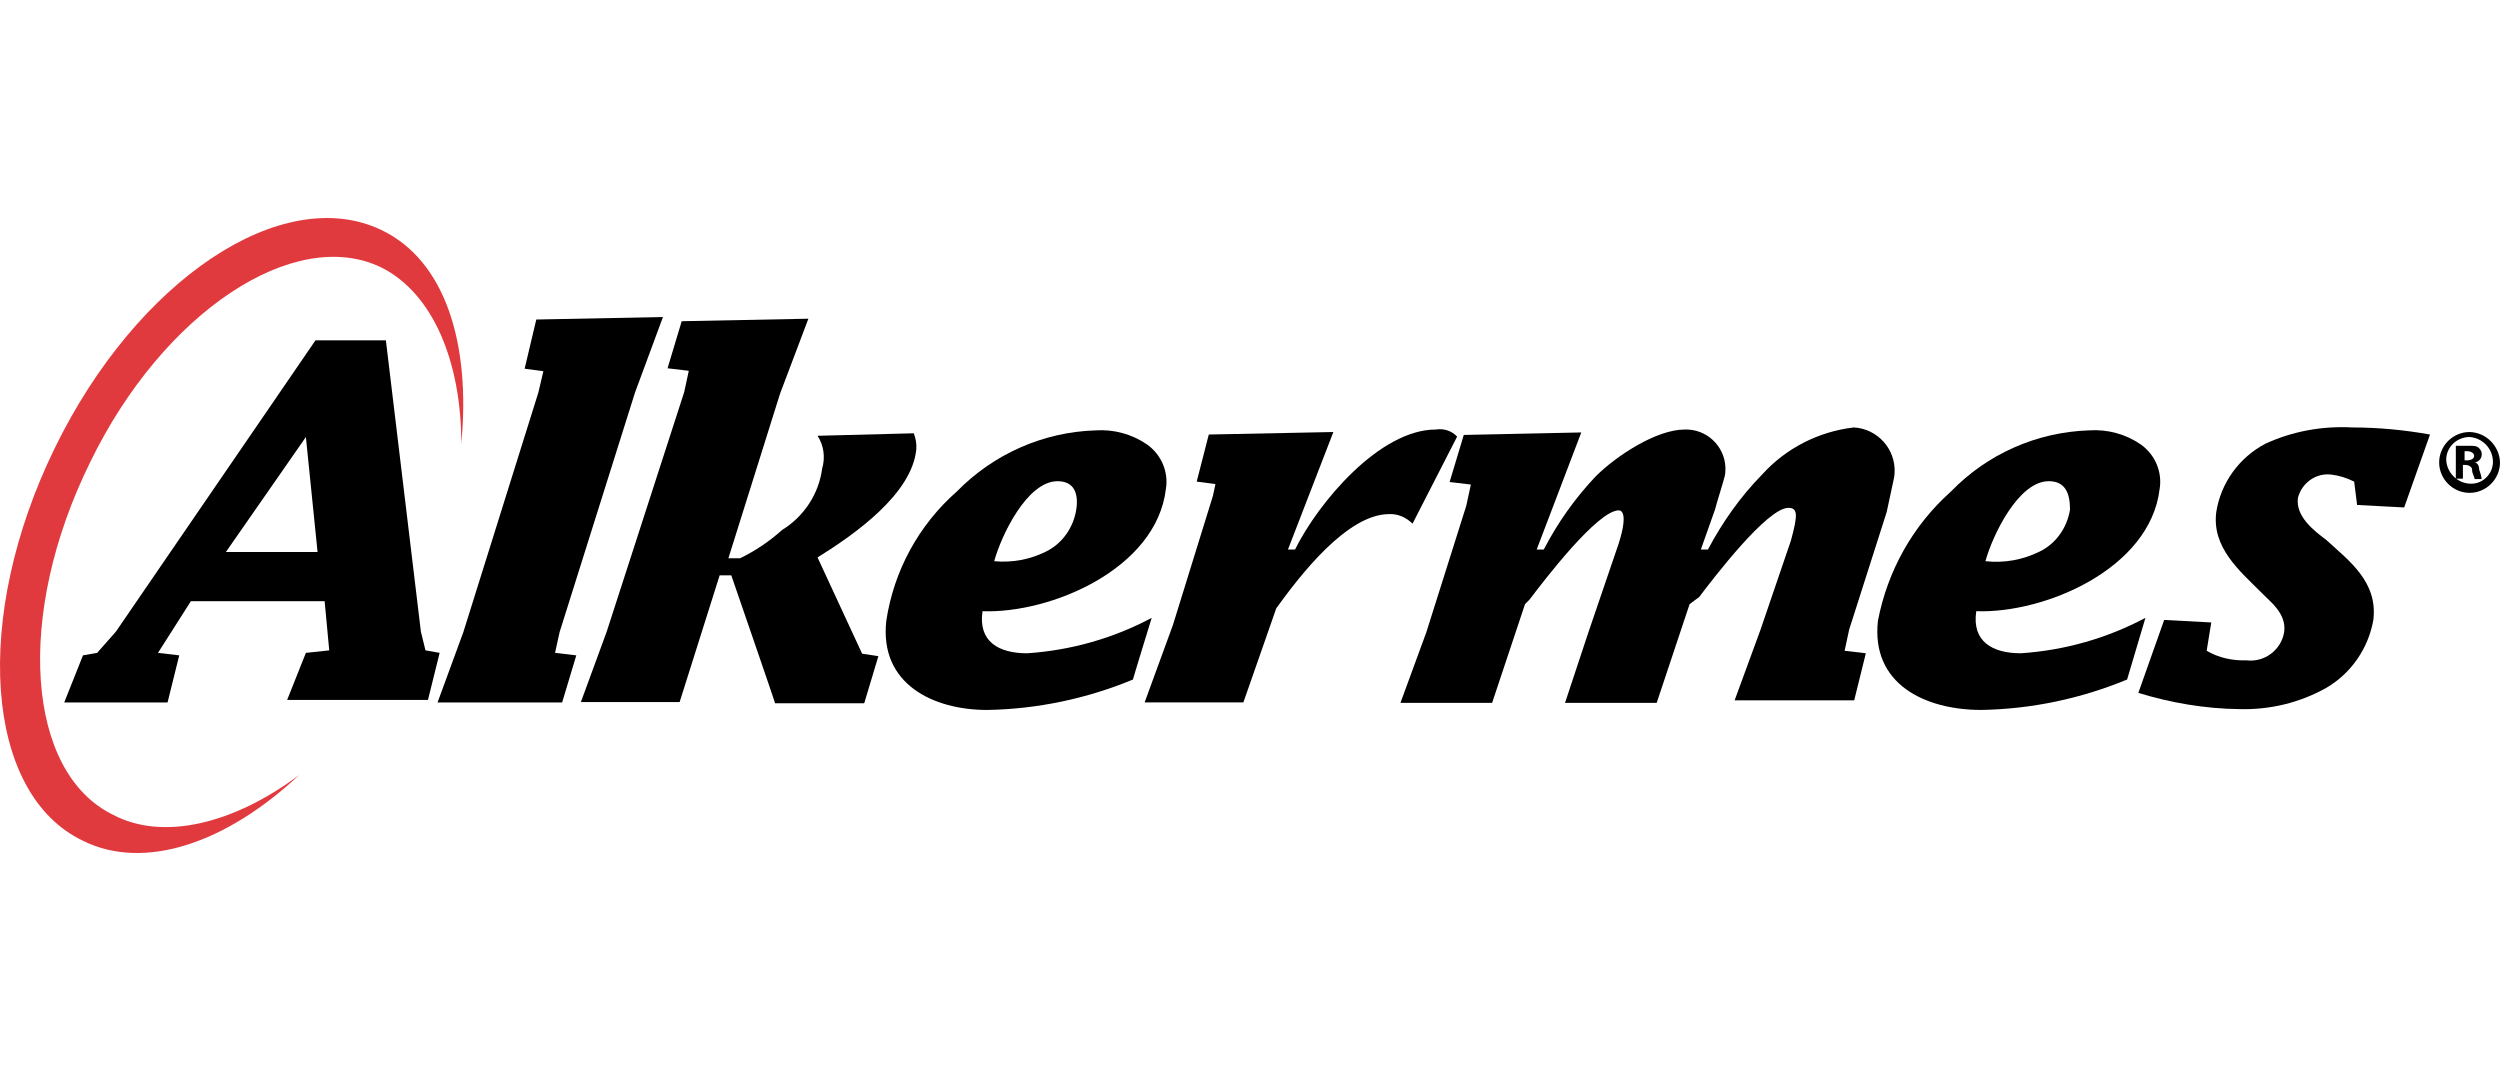
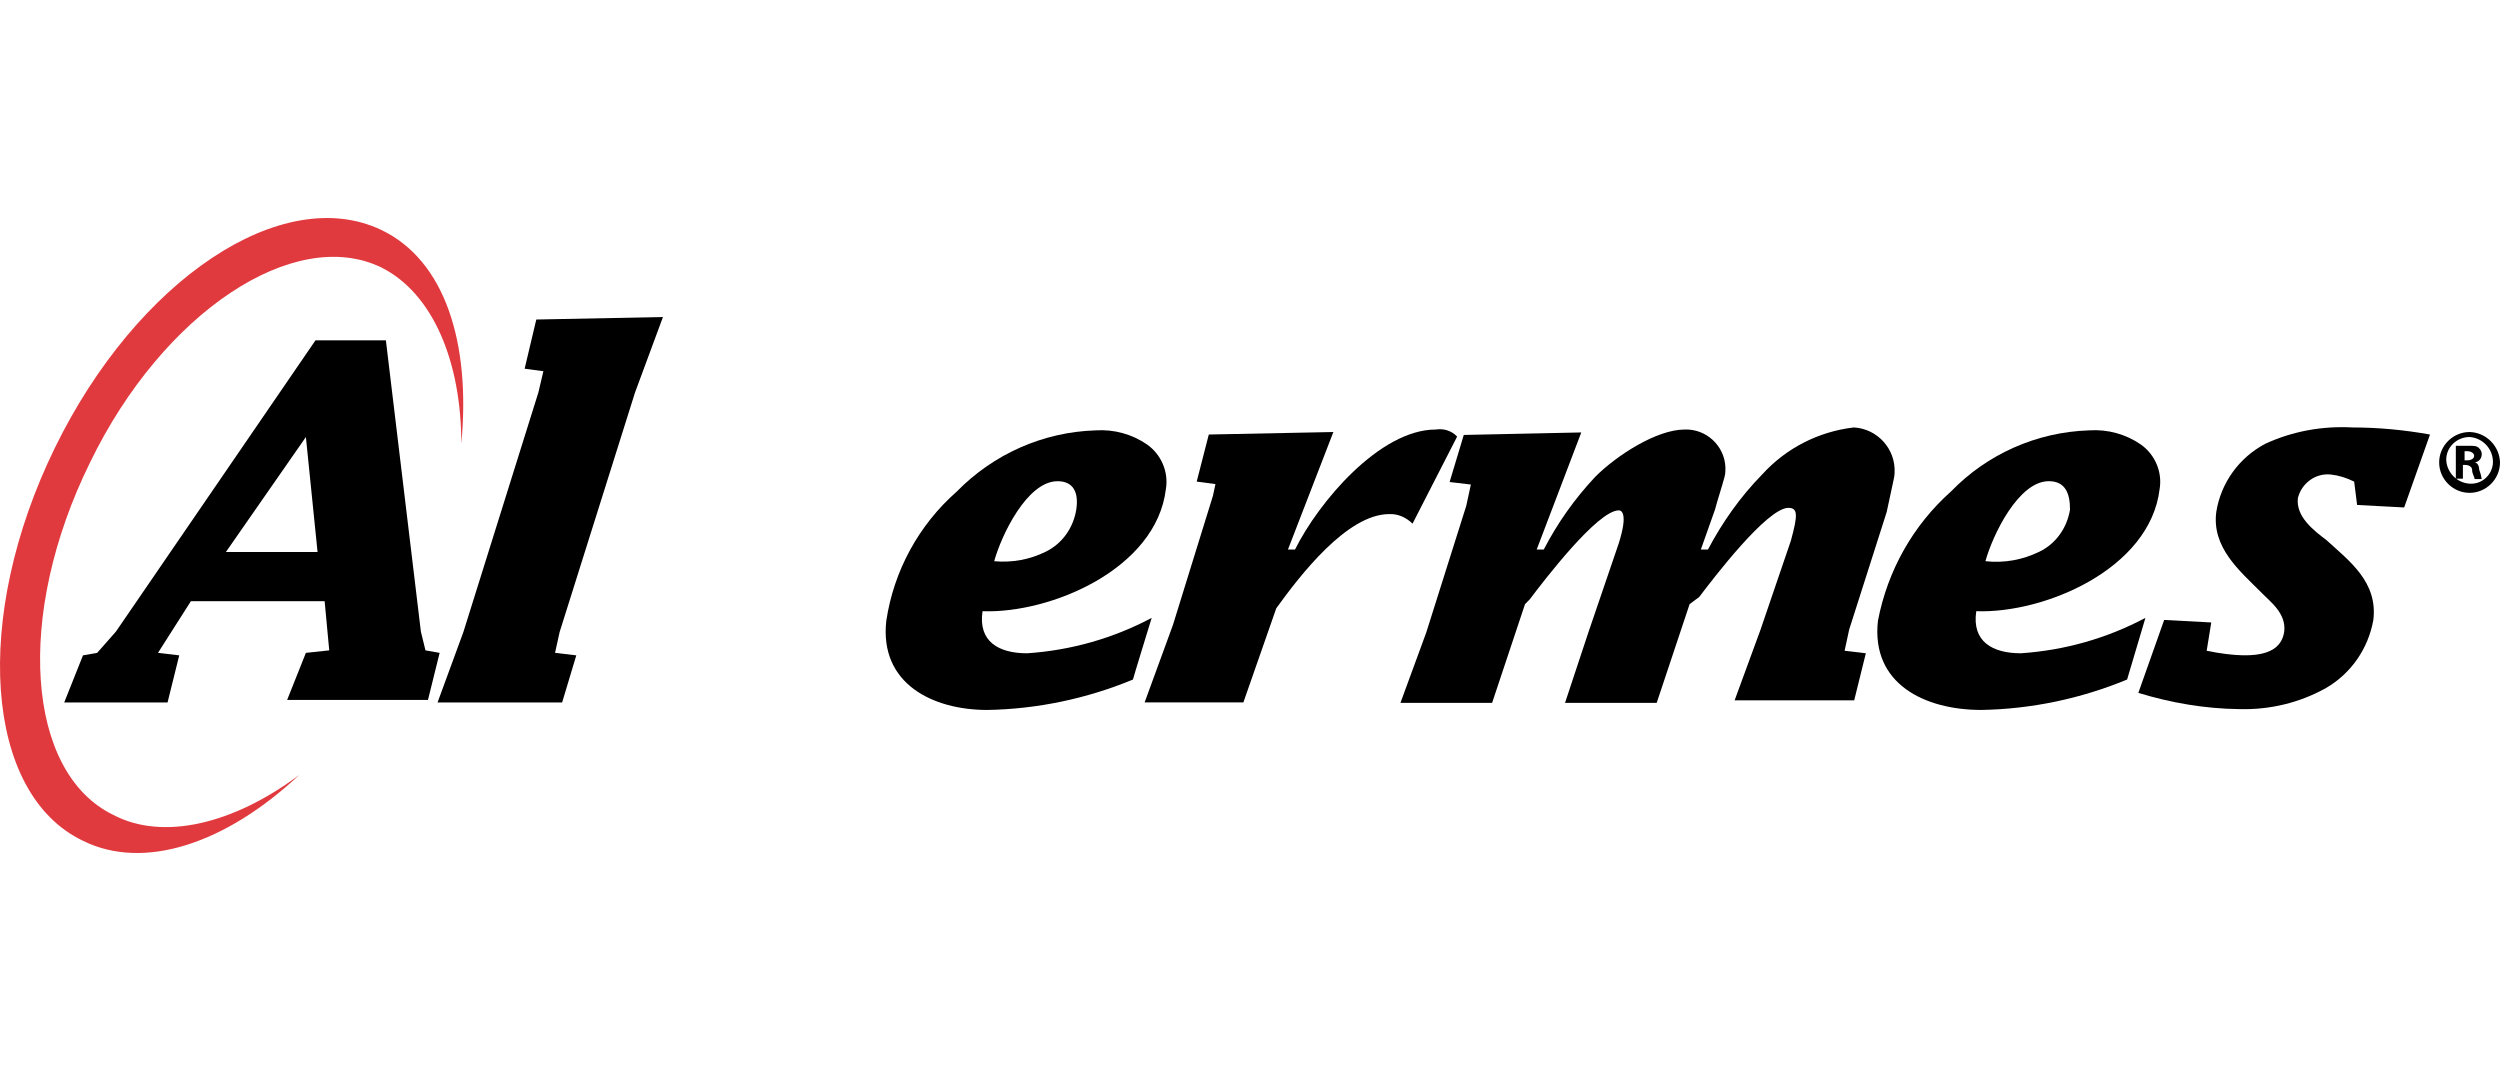
<svg xmlns="http://www.w3.org/2000/svg" width="172" height="74" viewBox="0 0 172 74" fill="none">
  <path d="M7.801 56.068C1.81 53.173 1.008 42.337 6.196 31.817C11.213 21.468 20.271 15.506 26.234 18.401C29.788 20.178 31.738 24.879 31.738 30.527C32.397 23.59 30.62 17.914 26.234 15.821C19.44 12.582 9.435 19.203 3.76 30.842C-1.916 42.48 -1.085 54.606 5.709 57.846C9.923 59.938 15.57 58.017 20.587 53.316C16.029 56.727 11.184 57.846 7.801 56.068Z" fill="#E13A3E" />
  <path d="M15.541 37.979L21.045 30.067L21.848 37.979H15.541ZM13.133 41.362H22.335L22.651 44.745L21.045 44.917L19.755 48.156H29.444L30.247 44.917L29.272 44.745L28.957 43.455L26.549 23.417H21.704L7.974 43.455L6.684 44.917L5.709 45.089L4.419 48.328H11.528L12.331 45.089L10.869 44.917L13.133 41.362Z" fill="black" />
  <path d="M37.385 25.538L36.095 25.366L36.897 21.983L45.612 21.811L43.691 27L38.503 43.483L38.187 44.916L39.649 45.089L38.675 48.328H30.104L31.881 43.483L37.041 27L37.385 25.538Z" fill="black" />
-   <path d="M50.313 39.585H49.511L46.759 48.3H39.965L41.742 43.455L47.074 26.972L47.389 25.51L45.927 25.338L46.902 22.099L55.617 21.927L53.667 27.087L50.113 38.41H50.915C51.976 37.894 52.95 37.234 53.81 36.461C55.301 35.543 56.333 33.995 56.562 32.247C56.792 31.473 56.677 30.641 56.247 29.982L62.869 29.81C63.012 30.183 63.07 30.555 63.041 30.928C62.726 33.995 58.827 36.747 56.247 38.352L59.314 44.974L60.432 45.146L59.458 48.386H53.323C53.38 48.472 50.313 39.585 50.313 39.585Z" fill="black" />
  <path d="M68.401 38.611C68.888 36.834 70.666 33.107 72.758 33.107C73.876 33.107 74.22 33.91 74.048 35.056C73.848 36.318 73.074 37.407 71.956 37.952C70.867 38.496 69.634 38.725 68.401 38.611ZM79.237 42.509C76.6 43.914 73.676 44.745 70.666 44.946C68.716 44.946 67.283 44.143 67.599 42.051C72.271 42.223 79.552 39.156 80.212 33.652C80.412 32.476 79.896 31.272 78.922 30.584C77.89 29.868 76.628 29.524 75.367 29.61C71.755 29.724 68.344 31.244 65.821 33.824C63.213 36.117 61.493 39.27 60.977 42.71C60.489 47.067 64.216 48.845 67.914 48.845C71.354 48.787 74.765 48.071 77.947 46.752C77.947 46.695 79.237 42.509 79.237 42.509Z" fill="black" />
  <path d="M88.611 37.807H89.098C90.704 34.568 94.918 29.551 98.787 29.551C99.332 29.465 99.877 29.637 100.25 30.038L97.182 36.029C96.752 35.599 96.179 35.342 95.577 35.37C92.682 35.37 89.442 39.584 87.808 41.849L85.544 48.327H78.75L80.699 42.995L83.451 34.109L83.623 33.306L82.333 33.134L83.165 29.895L91.736 29.723L88.611 37.807Z" fill="black" />
  <path d="M105.724 37.807H106.212C107.158 35.973 108.362 34.282 109.766 32.791C111.228 31.329 113.98 29.552 115.901 29.552C117.391 29.494 118.653 30.669 118.71 32.16C118.71 32.361 118.71 32.59 118.653 32.791C118.481 33.45 118.165 34.396 117.993 35.055L117.019 37.807H117.506C118.509 35.915 119.742 34.167 121.233 32.648C122.867 30.841 125.103 29.695 127.539 29.408C129.173 29.494 130.434 30.899 130.348 32.533C130.348 32.676 130.32 32.819 130.291 32.963C130.119 33.766 129.976 34.425 129.804 35.227L127.224 43.311L126.909 44.773L128.37 44.945L127.568 48.185H119.341L121.118 43.34L123.211 37.205C123.698 35.428 123.698 34.941 123.039 34.941C121.577 34.941 117.879 39.785 116.904 41.075L116.245 41.563L113.98 48.357H107.674L109.279 43.512L111.372 37.377C112.031 35.285 111.544 35.113 111.372 35.113C109.91 35.113 106.212 39.957 105.237 41.247L104.922 41.563L102.657 48.357H96.351L98.128 43.512L100.88 34.797L101.195 33.336L99.733 33.163L100.708 29.924L108.792 29.752L105.724 37.807Z" fill="black" />
  <path d="M136.598 38.61C137.085 36.833 138.863 33.106 140.955 33.106C142.073 33.106 142.417 33.909 142.417 35.055C142.217 36.316 141.443 37.406 140.325 37.95C139.149 38.524 137.888 38.753 136.598 38.61ZM147.606 42.508C144.969 43.913 142.045 44.744 139.035 44.945C137.085 44.945 135.652 44.142 135.967 42.05C140.64 42.222 147.921 39.154 148.581 33.651C148.781 32.475 148.265 31.271 147.291 30.583C146.259 29.867 144.997 29.523 143.736 29.609C140.124 29.723 136.713 31.243 134.219 33.823C131.61 36.145 129.862 39.269 129.202 42.709C128.715 47.066 132.442 48.844 136.311 48.844C139.751 48.786 143.163 48.07 146.345 46.751L147.606 42.508Z" fill="black" />
-   <path d="M161.967 33.136C161.451 32.877 160.907 32.706 160.362 32.648C159.301 32.533 158.355 33.25 158.097 34.254C157.925 35.544 159.215 36.518 160.047 37.149C161.652 38.611 163.601 40.044 163.286 42.653C162.942 44.602 161.767 46.322 160.047 47.325C158.212 48.357 156.148 48.845 154.055 48.787C151.705 48.759 149.354 48.357 147.118 47.669L148.895 42.653L152.135 42.825L151.819 44.774C152.651 45.261 153.597 45.462 154.571 45.433C155.804 45.577 156.951 44.717 157.151 43.484C157.323 42.194 156.177 41.391 155.546 40.732C154.084 39.27 152.163 37.665 152.479 35.228C152.794 33.221 154.055 31.473 155.861 30.527C157.725 29.667 159.789 29.294 161.852 29.409C163.63 29.409 165.436 29.581 167.184 29.896L165.407 34.913L162.168 34.741L161.967 33.136Z" fill="black" />
+   <path d="M161.967 33.136C161.451 32.877 160.907 32.706 160.362 32.648C159.301 32.533 158.355 33.25 158.097 34.254C157.925 35.544 159.215 36.518 160.047 37.149C161.652 38.611 163.601 40.044 163.286 42.653C162.942 44.602 161.767 46.322 160.047 47.325C158.212 48.357 156.148 48.845 154.055 48.787C151.705 48.759 149.354 48.357 147.118 47.669L148.895 42.653L152.135 42.825L151.819 44.774C155.804 45.577 156.951 44.717 157.151 43.484C157.323 42.194 156.177 41.391 155.546 40.732C154.084 39.27 152.163 37.665 152.479 35.228C152.794 33.221 154.055 31.473 155.861 30.527C157.725 29.667 159.789 29.294 161.852 29.409C163.63 29.409 165.436 29.581 167.184 29.896L165.407 34.913L162.168 34.741L161.967 33.136Z" fill="black" />
  <path d="M169.907 29.723C168.76 29.723 167.814 30.669 167.814 31.815C167.814 32.962 168.76 33.908 169.907 33.908C171.054 33.908 172 32.962 172 31.815C171.971 30.697 171.054 29.751 169.907 29.723ZM169.907 30.067C170.767 30.124 171.455 30.812 171.512 31.672C171.57 32.503 170.91 33.249 170.079 33.277C170.022 33.277 169.964 33.277 169.907 33.277C169.047 33.22 168.359 32.532 168.302 31.672C168.273 30.783 169.018 30.067 169.907 30.067ZM169.42 31.987H169.592C169.907 31.987 170.079 32.159 170.079 32.303C170.079 32.618 170.251 32.79 170.251 32.962H170.738C170.71 32.733 170.652 32.532 170.566 32.303C170.566 31.987 170.394 31.815 170.251 31.815C170.509 31.787 170.71 31.586 170.738 31.328C170.767 31.156 170.71 30.984 170.566 30.841C170.394 30.669 170.251 30.669 169.764 30.669H168.961V32.933H169.448V31.987H169.42ZM169.42 31.041H169.735C170.05 31.041 170.222 31.213 170.222 31.357C170.222 31.529 170.05 31.672 169.735 31.672H169.563V31.013L169.42 31.041Z" fill="black" />
</svg>